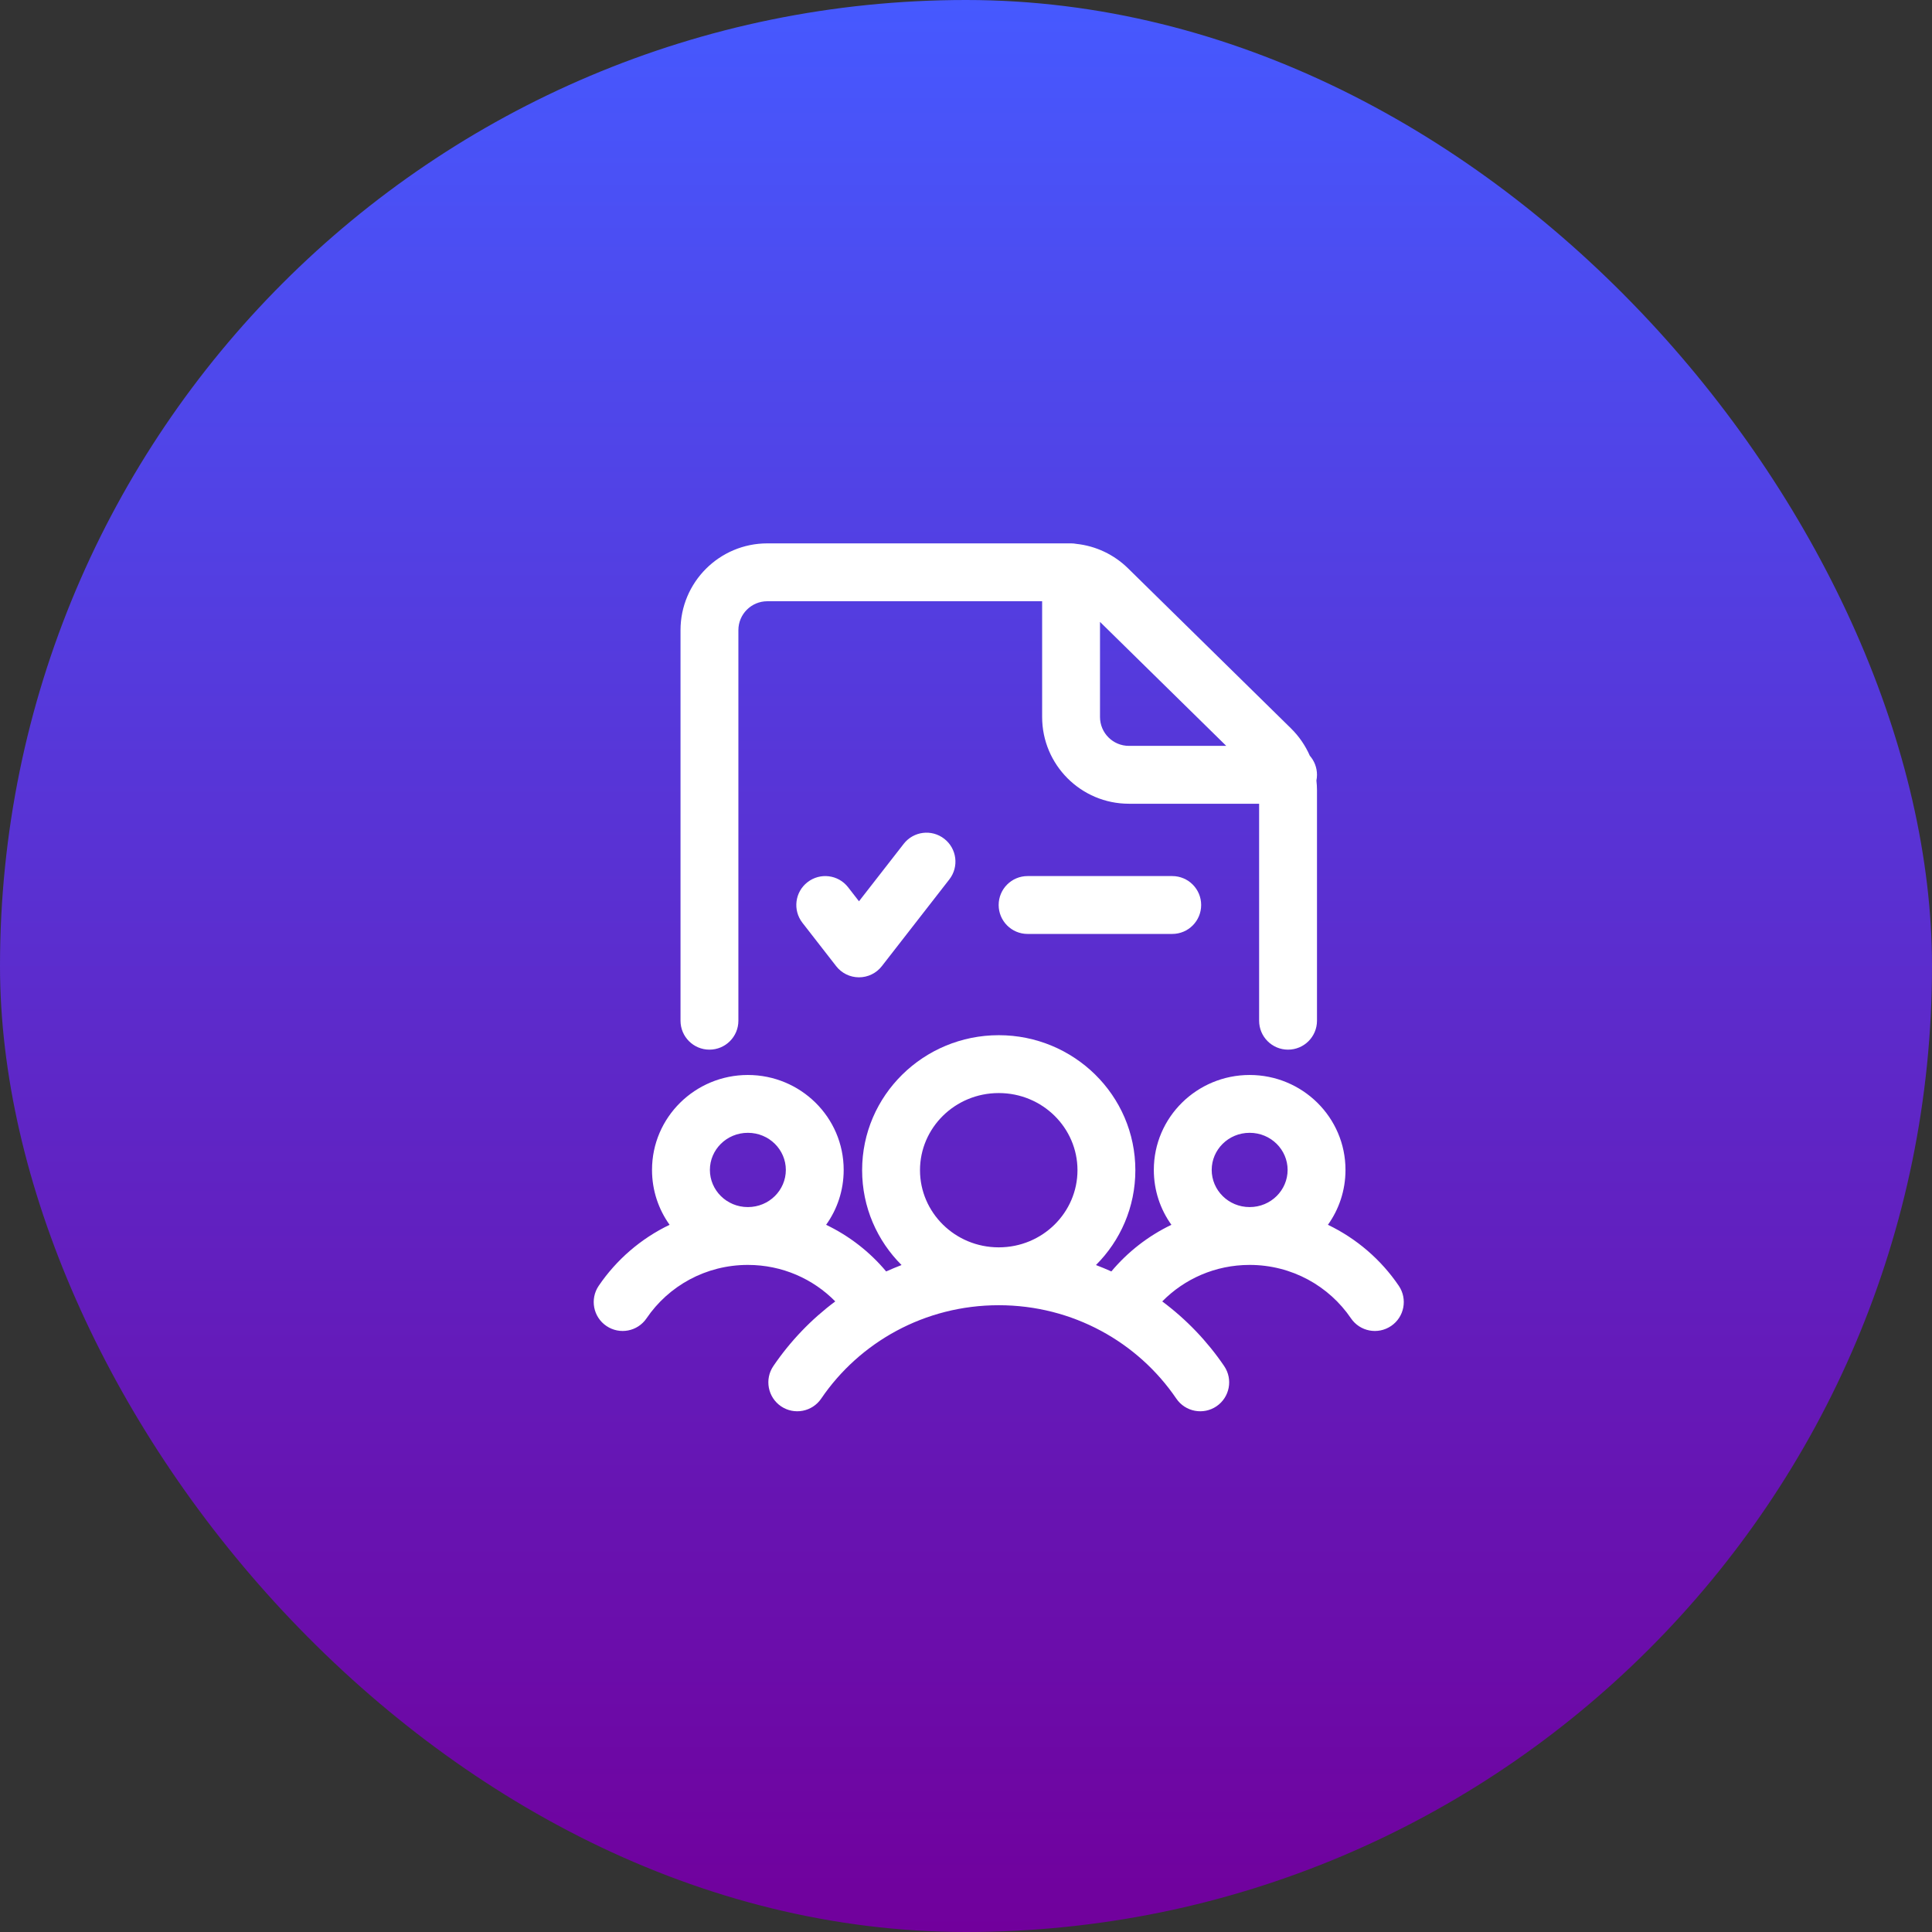
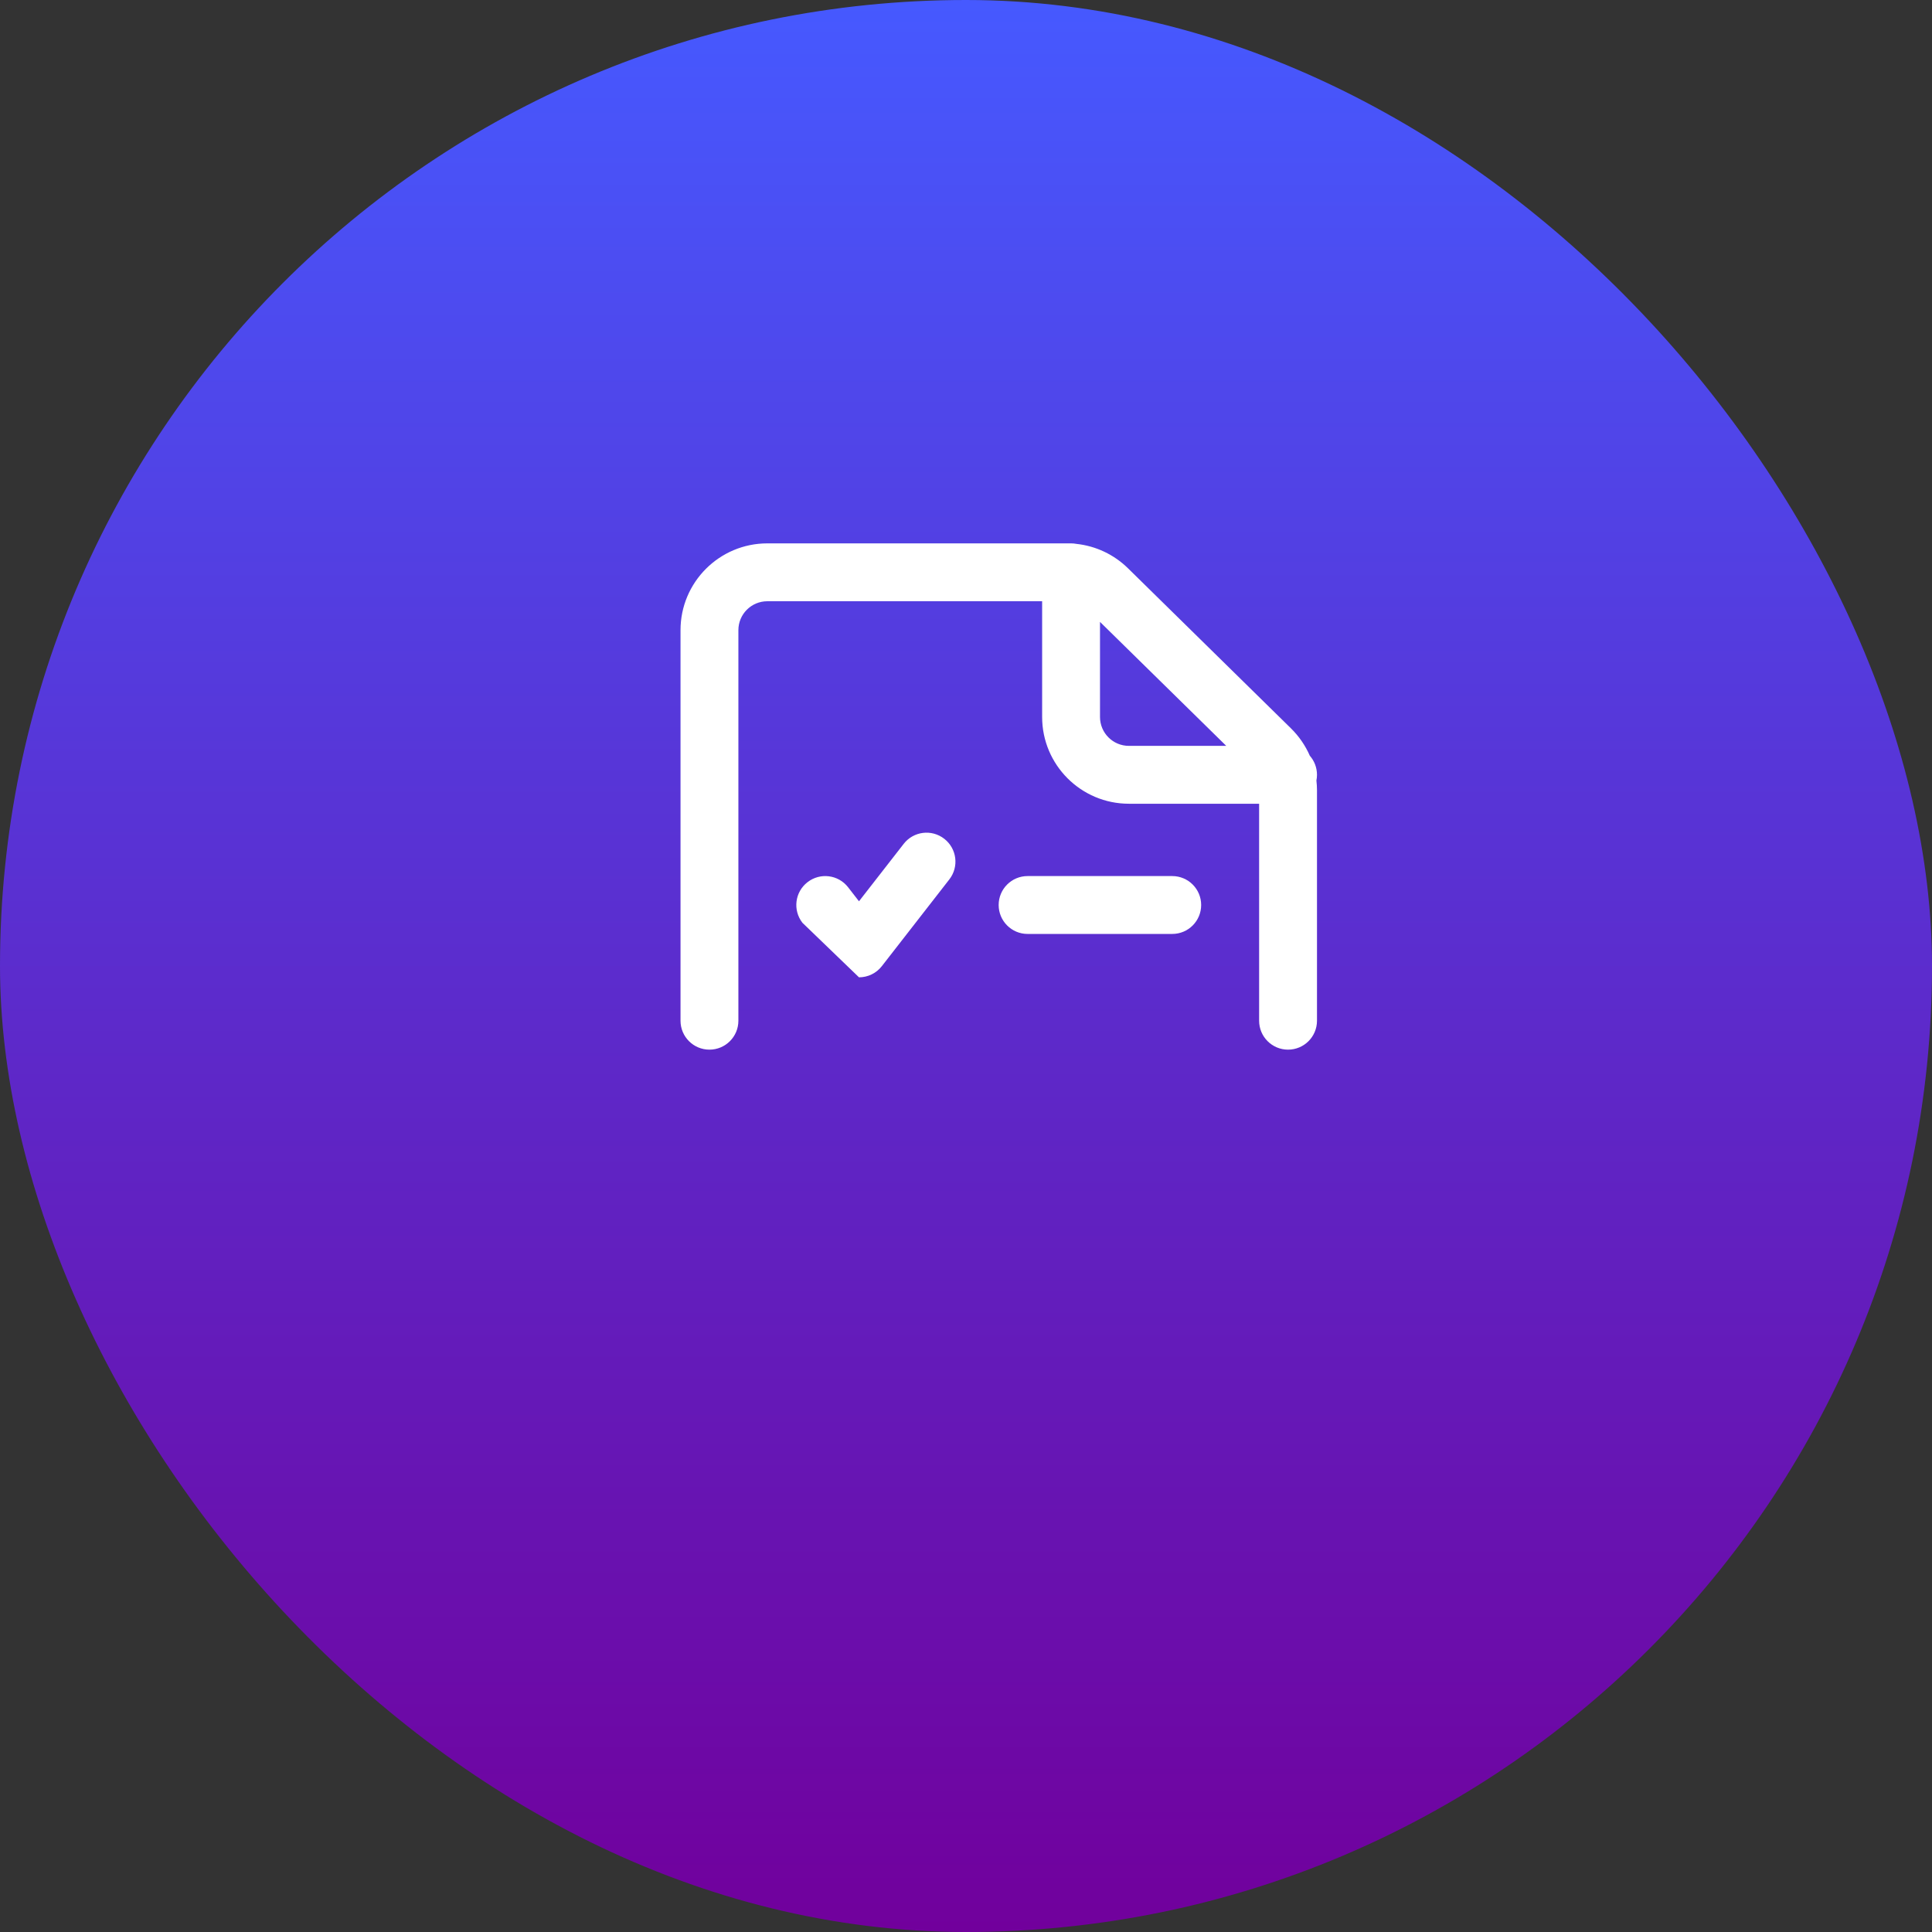
<svg xmlns="http://www.w3.org/2000/svg" width="64" height="64" viewBox="0 0 64 64" fill="none">
  <rect x="0" y="0" width="64" height="64" fill="#333333" stroke="none" />
  <g id="Judging Criteria">
    <rect width="64" height="64" rx="32" fill="url(#paint0_linear_198_2938)" />
    <g id="Group">
      <path id="Vector" fill-rule="evenodd" clip-rule="evenodd" d="M25.418 19.917C24.889 19.917 24.46 20.346 24.46 20.875V33.813C24.46 34.342 24.031 34.771 23.501 34.771C22.972 34.771 22.543 34.342 22.543 33.813V20.875C22.543 19.288 23.831 18 25.418 18H35.35C35.378 18 35.405 18 35.433 18.001C35.448 18 35.465 18 35.481 18C35.542 18 35.602 18.006 35.659 18.017C36.3 18.086 36.901 18.369 37.365 18.824L42.766 24.129C43.032 24.391 43.243 24.699 43.389 25.034C43.537 25.203 43.627 25.425 43.627 25.667C43.627 25.732 43.62 25.794 43.608 25.855C43.62 25.963 43.627 26.07 43.627 26.18V33.813C43.627 34.342 43.198 34.771 42.668 34.771C42.139 34.771 41.71 34.342 41.71 33.813V26.625H37.397C35.81 26.625 34.522 25.337 34.522 23.75V19.917L25.418 19.917ZM36.439 23.75V20.601L40.621 24.708H37.397C36.868 24.708 36.439 24.28 36.439 23.75Z" fill="white" />
      <path id="Vector_2" d="M38.832 30.938C39.362 30.938 39.79 30.509 39.79 29.979C39.79 29.45 39.362 29.021 38.832 29.021H34.04C33.511 29.021 33.082 29.45 33.082 29.979C33.082 30.509 33.511 30.938 34.04 30.938H38.832Z" fill="white" />
-       <path id="Vector_3" d="M28.455 32.375C28.16 32.375 27.88 32.239 27.699 32.005L26.581 30.568C26.256 30.149 26.331 29.548 26.749 29.224C27.167 28.898 27.769 28.973 28.094 29.391L28.455 29.856L29.936 27.954C30.26 27.536 30.862 27.46 31.28 27.786C31.698 28.111 31.773 28.712 31.449 29.13L29.212 32.005C29.03 32.239 28.751 32.375 28.455 32.375Z" fill="white" />
-       <path id="Vector_4" fill-rule="evenodd" clip-rule="evenodd" d="M33.085 34.292C30.599 34.292 28.559 36.281 28.559 38.764C28.559 39.993 29.059 41.101 29.865 41.906C29.693 41.972 29.523 42.043 29.355 42.118C28.815 41.472 28.137 40.943 27.366 40.573C27.733 40.061 27.948 39.435 27.948 38.755C27.948 37.007 26.516 35.61 24.774 35.61C23.032 35.61 21.599 37.006 21.599 38.755C21.599 39.435 21.815 40.061 22.181 40.573C21.229 41.03 20.419 41.731 19.833 42.594C19.536 43.032 19.65 43.629 20.089 43.925C20.527 44.222 21.122 44.108 21.419 43.669C22.142 42.605 23.372 41.902 24.774 41.902C25.912 41.902 26.937 42.366 27.669 43.111C26.871 43.706 26.177 44.431 25.618 45.253C25.321 45.691 25.435 46.287 25.872 46.585C26.309 46.882 26.906 46.768 27.203 46.331C28.471 44.466 30.629 43.237 33.085 43.237C35.541 43.237 37.7 44.467 38.967 46.331C39.264 46.768 39.861 46.882 40.298 46.585C40.736 46.287 40.85 45.691 40.552 45.253C39.994 44.431 39.299 43.706 38.501 43.111C39.233 42.366 40.258 41.902 41.396 41.902C42.798 41.902 44.028 42.606 44.751 43.669C45.048 44.108 45.643 44.222 46.082 43.925C46.52 43.629 46.634 43.032 46.337 42.594C45.752 41.731 44.941 41.03 43.989 40.573C44.355 40.061 44.571 39.435 44.571 38.755C44.571 37.007 43.138 35.61 41.396 35.61C39.655 35.61 38.222 37.006 38.222 38.755C38.222 39.435 38.437 40.061 38.804 40.573C38.034 40.943 37.356 41.472 36.815 42.118C36.648 42.043 36.478 41.972 36.305 41.906C37.111 41.101 37.61 39.993 37.61 38.764C37.61 36.281 35.571 34.292 33.085 34.292ZM35.693 38.764C35.693 40.162 34.539 41.32 33.085 41.32C31.631 41.32 30.476 40.162 30.476 38.764C30.476 37.366 31.631 36.209 33.085 36.209C34.539 36.209 35.693 37.366 35.693 38.764ZM26.032 38.755C26.032 39.424 25.481 39.986 24.774 39.986C24.067 39.986 23.516 39.424 23.516 38.755C23.516 38.088 24.067 37.526 24.774 37.526C25.481 37.526 26.032 38.088 26.032 38.755ZM42.654 38.755C42.654 39.424 42.103 39.986 41.396 39.986C40.69 39.986 40.139 39.424 40.139 38.755C40.139 38.088 40.69 37.526 41.396 37.526C42.103 37.526 42.654 38.088 42.654 38.755Z" fill="white" />
+       <path id="Vector_3" d="M28.455 32.375L26.581 30.568C26.256 30.149 26.331 29.548 26.749 29.224C27.167 28.898 27.769 28.973 28.094 29.391L28.455 29.856L29.936 27.954C30.26 27.536 30.862 27.46 31.28 27.786C31.698 28.111 31.773 28.712 31.449 29.13L29.212 32.005C29.03 32.239 28.751 32.375 28.455 32.375Z" fill="white" />
    </g>
  </g>
  <defs>
    <linearGradient id="paint0_linear_198_2938" x1="32" y1="0" x2="32" y2="64" gradientUnits="userSpaceOnUse">
      <stop stop-color="#4659FF" />
      <stop offset="1" stop-color="#71009C" />
    </linearGradient>
  </defs>
</svg>